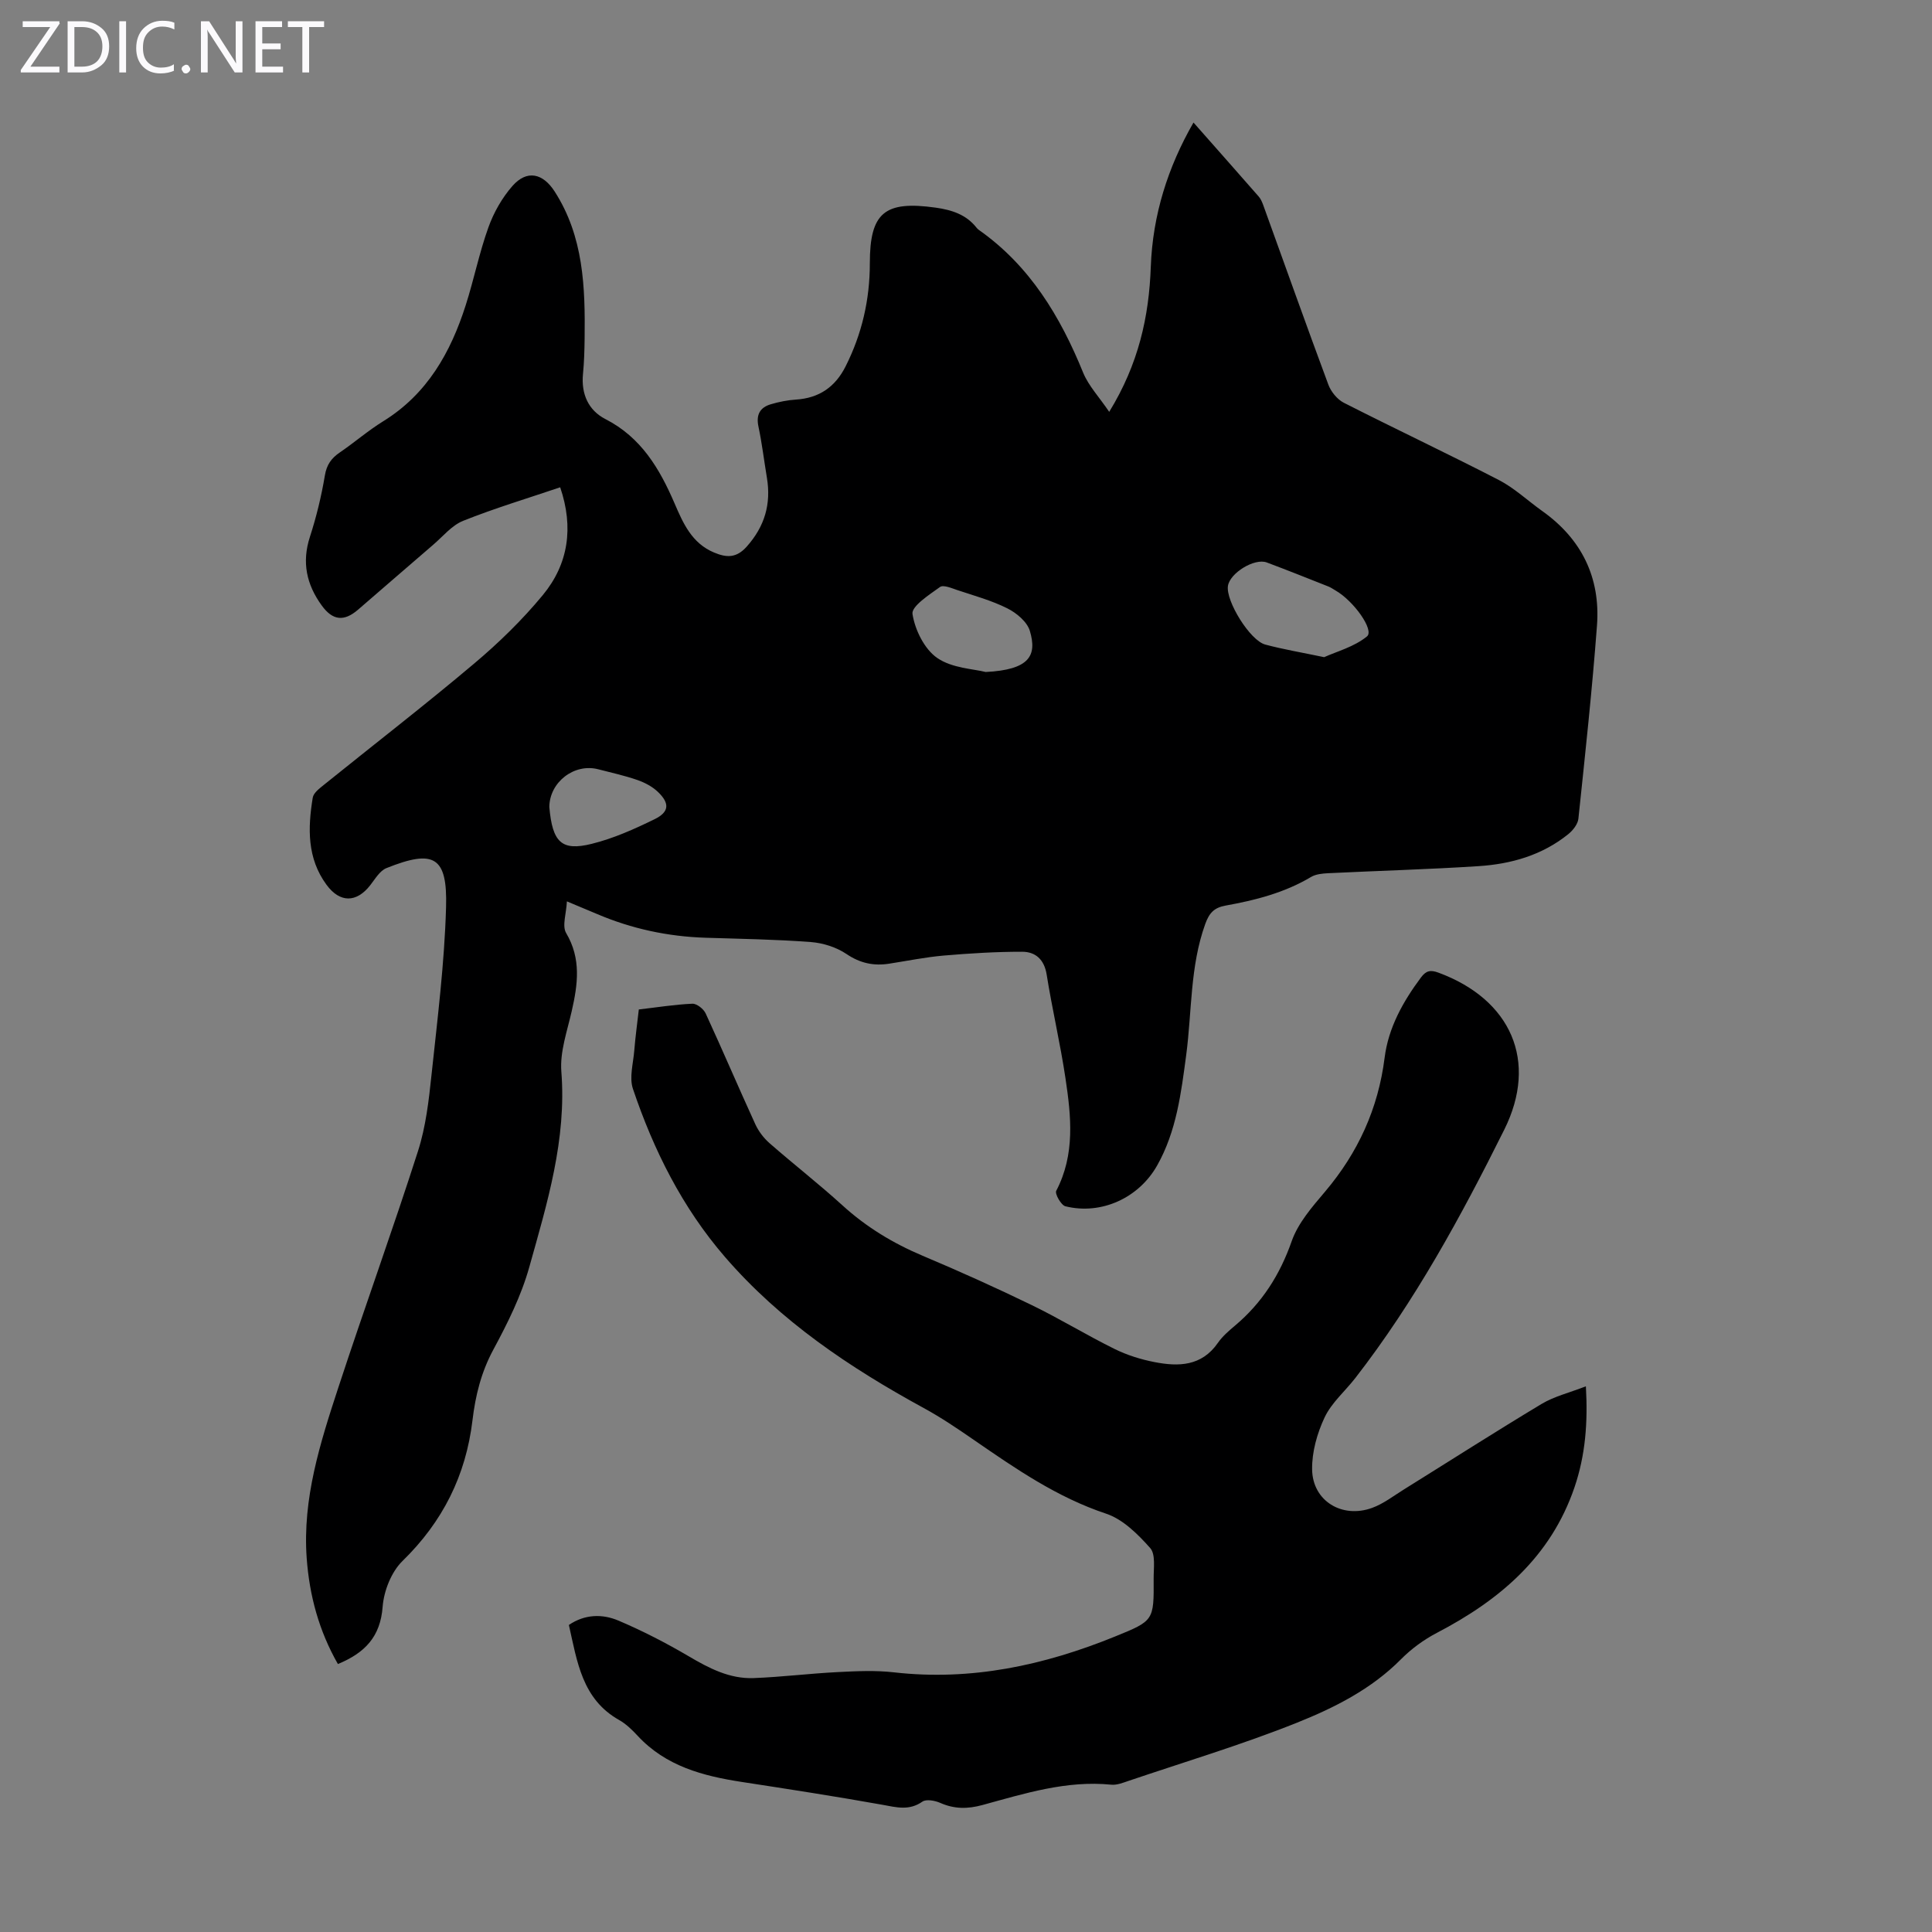
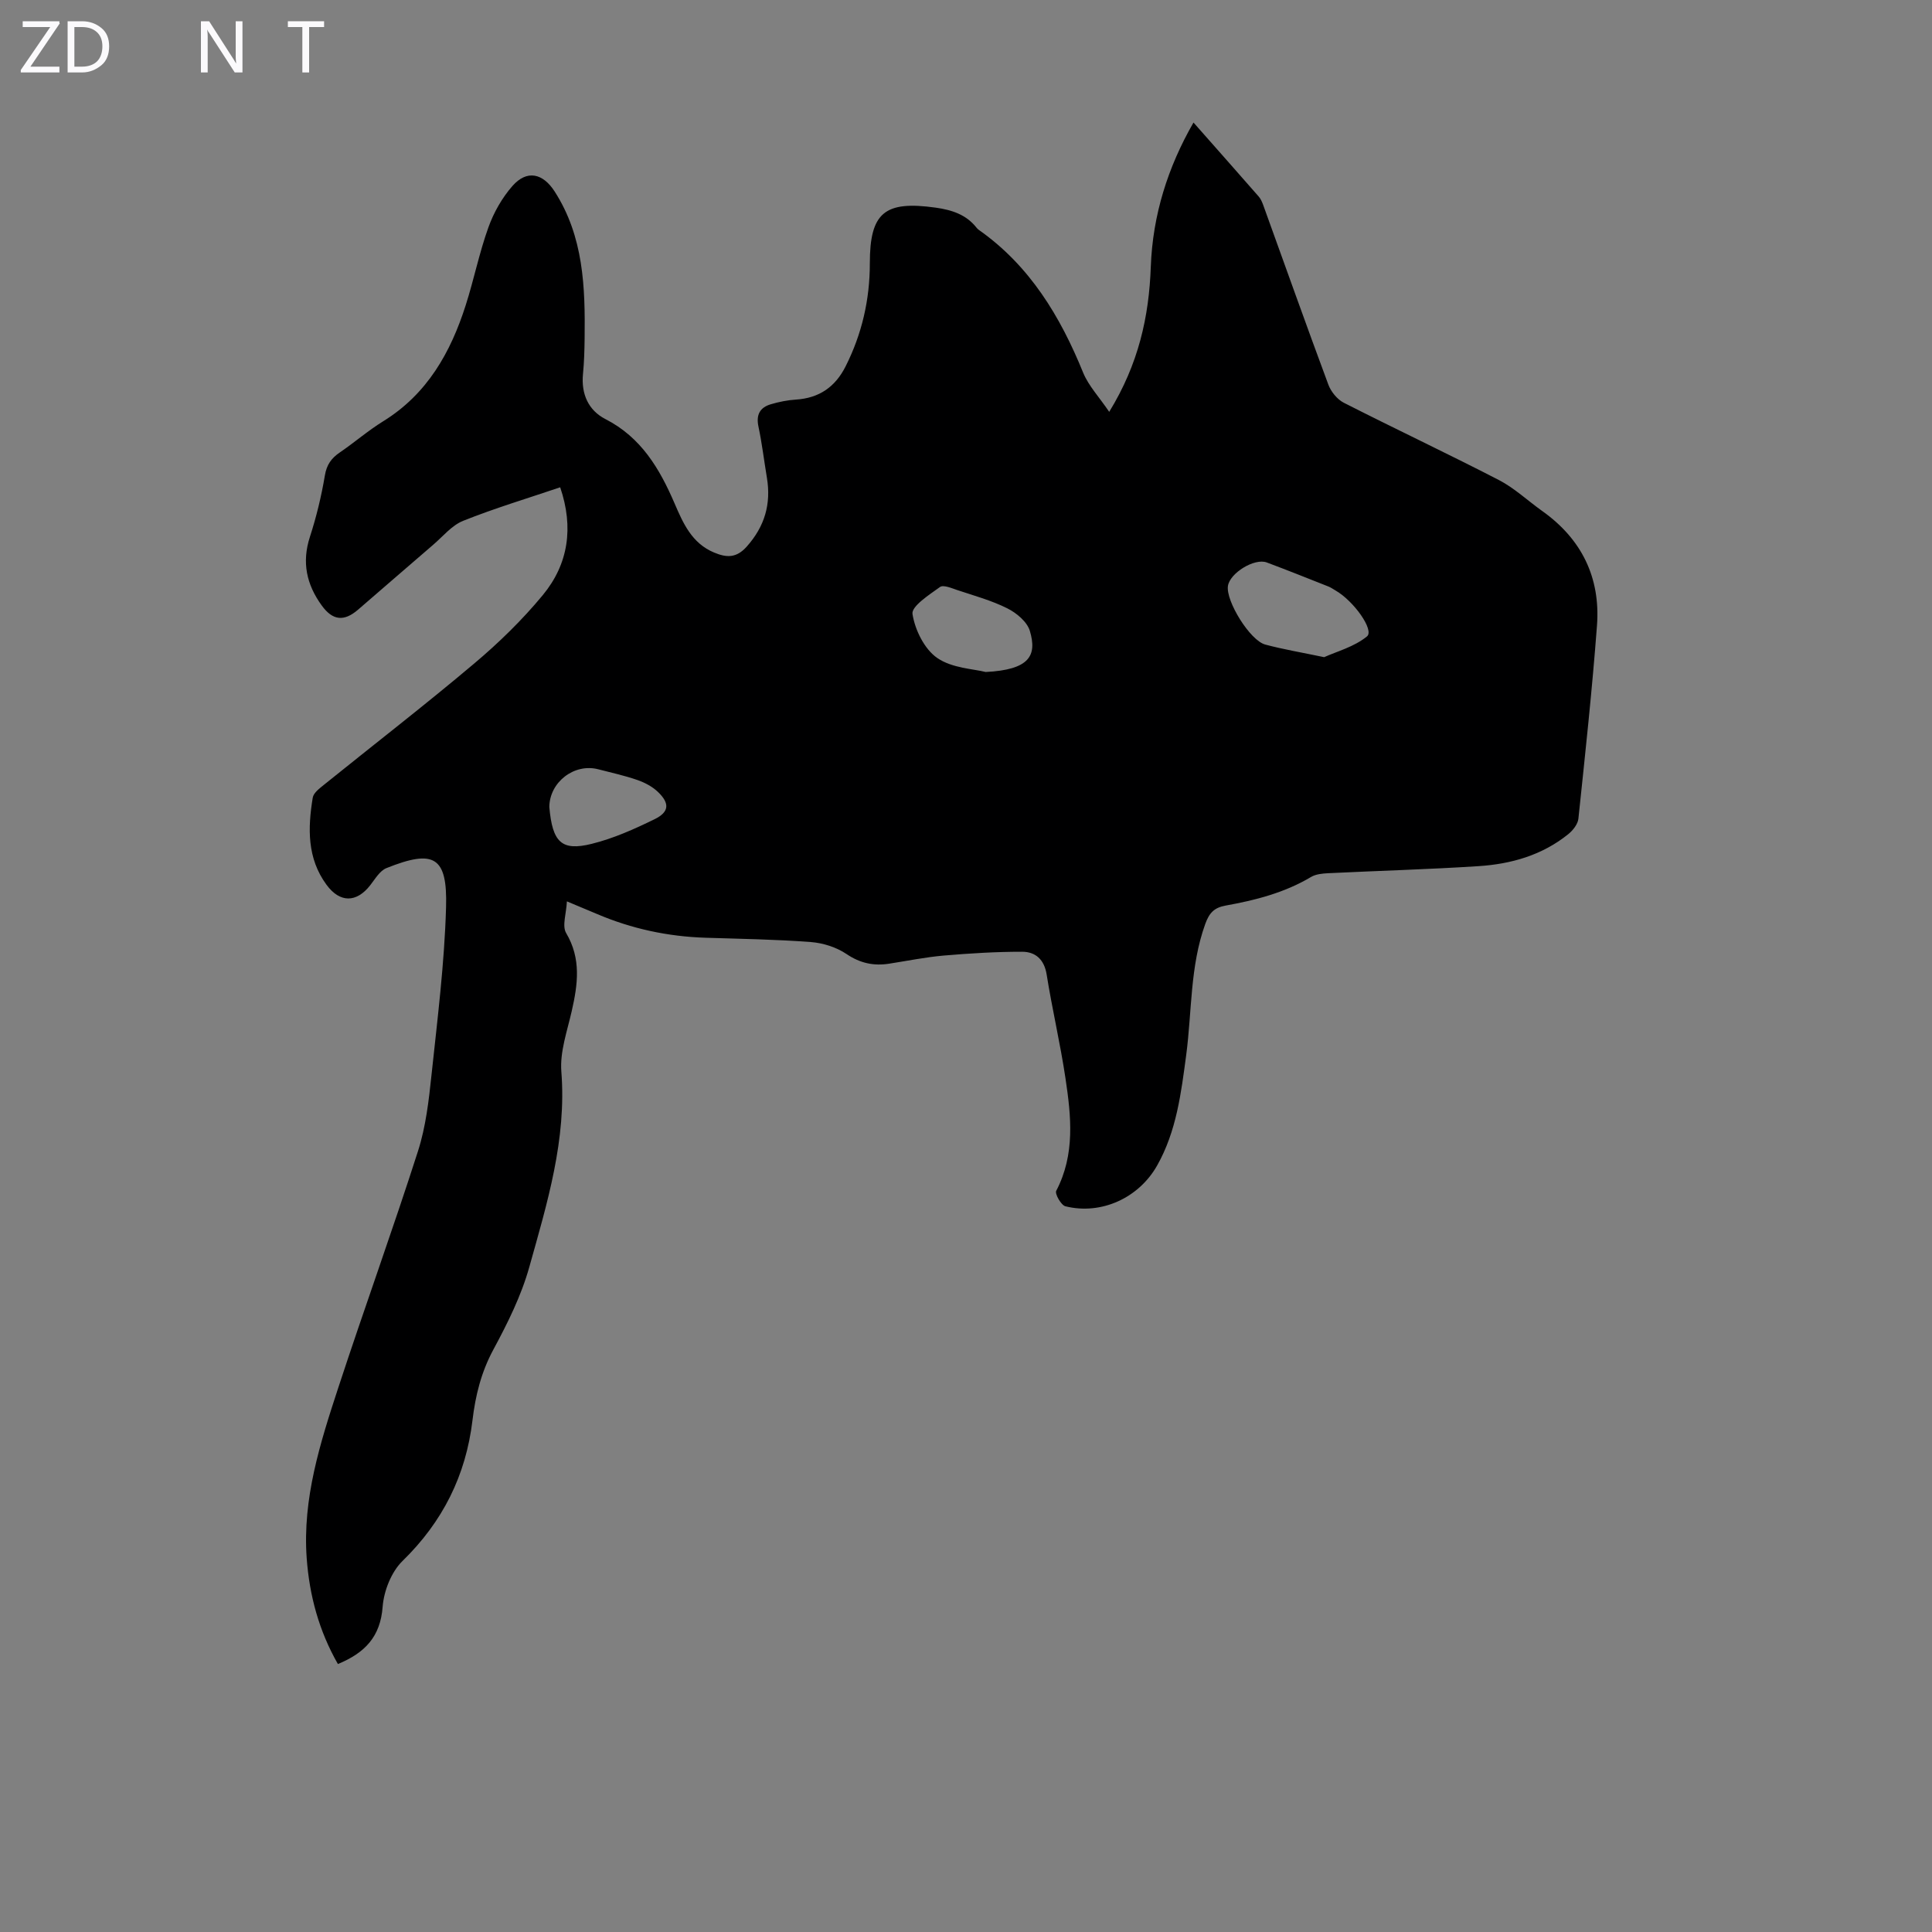
<svg xmlns="http://www.w3.org/2000/svg" enable-background="new 0 0 400 400" viewBox="0 0 400 400">
  <rect x="0" y="0" width="400" height="400" fill="#808080" stroke="none" />
  <g fill="#fbfafc">
    <path d="m12.4 4.8-6.1 9h6v1.2h-8v-.5l6.1-8.9h-5.7v-1.2h7.6v.4z" />
    <path d="m14 15v-10.6h3c1.6 0 2.9.5 4 1.4s1.6 2.2 1.6 3.8-.5 3-1.6 3.9-2.4 1.5-4 1.5zm1.4-9.4v8.2h1.6c1.3 0 2.4-.4 3.1-1.1s1.1-1.8 1.1-3.1-.4-2.3-1.2-3-1.8-1-3.1-1z" />
-     <path d="m26.1 4.4v10.6h-1.4v-10.6z" />
-     <path d="m36.1 14.6c-.8.4-1.8.6-2.9.6-1.5 0-2.7-.5-3.6-1.4s-1.4-2.2-1.4-3.8c0-1.7.5-3.1 1.5-4.1s2.3-1.6 3.9-1.6c1 0 1.8.1 2.5.4v1.4c-.8-.4-1.6-.6-2.5-.6-1.2 0-2.1.4-2.9 1.2s-1.1 1.8-1.1 3.2c0 1.3.3 2.3 1 3s1.6 1.1 2.7 1.1c1 0 2-.2 2.7-.7v1.3z" />
-     <path d="m37.6 14.3c0-.2.1-.5.3-.6s.4-.3.6-.3c.3 0 .5.1.6.3s.3.4.3.6-.1.4-.3.6-.4.3-.6.3c-.3 0-.5-.1-.6-.3s-.3-.4-.3-.6z" />
    <path d="m50.2 15h-1.6l-5.3-8.2c-.2-.2-.3-.5-.4-.7 0 .2.1.7.1 1.5v7.4h-1.4v-10.6h1.7l5.2 8.1c.2.4.4.6.4.7 0-.3-.1-.8-.1-1.5v-7.3h1.4z" />
-     <path d="m58.6 15h-5.7v-10.6h5.5v1.2h-4.1v3.4h3.8v1.2h-3.8v3.6h4.3z" />
    <path d="m67.1 5.6h-3.1v9.4h-1.4v-9.4h-3v-1.2h7.5z" />
  </g>
  <path d="m229.65 85.27c6.1-9.94 8.24-19.74 8.61-30.04.39-10.73 3.54-20.64 8.84-29.86 4.54 5.14 9.04 10.22 13.51 15.33.43.49.7 1.15.93 1.77 4.48 12.39 8.89 24.81 13.48 37.16.54 1.46 1.83 3.05 3.19 3.75 10.65 5.42 21.47 10.51 32.09 15.99 3.24 1.67 5.99 4.29 9 6.43 8.17 5.8 12.07 13.79 11.34 23.67-1 13.37-2.45 26.7-3.85 40.03-.12 1.13-1.12 2.41-2.07 3.18-5.42 4.39-11.88 6.22-18.66 6.65-10.35.67-20.73.95-31.1 1.46-1.19.06-2.53.19-3.51.77-5.48 3.27-11.53 4.82-17.7 5.93-2.36.43-3.38 1.49-4.22 3.82-3.17 8.81-2.74 18.07-3.94 27.12-1.05 7.87-2.01 15.78-6.02 22.88-3.79 6.71-11.55 10.28-18.98 8.44-.9-.22-2.23-2.59-1.91-3.2 3.95-7.55 3.09-15.47 1.91-23.34-1.07-7.18-2.75-14.27-3.89-21.44-.5-3.13-2.32-4.71-5.05-4.72-5.43-.01-10.87.33-16.28.79-3.78.33-7.52 1.1-11.28 1.68-3.21.5-6-.09-8.83-2-2.09-1.41-4.86-2.29-7.39-2.48-7.24-.55-14.52-.66-21.79-.89-7.8-.25-15.28-1.85-22.46-4.91-1.74-.74-3.5-1.47-6.25-2.62-.12 2.53-1.03 5.07-.16 6.55 3.16 5.33 2.42 10.64 1.16 16.17-.94 4.14-2.47 8.42-2.15 12.51 1.11 14.1-2.94 27.27-6.63 40.46-1.66 5.95-4.5 11.65-7.45 17.12-2.52 4.67-3.71 9.51-4.32 14.64-1.37 11.43-6.17 21.01-14.49 29.12-2.31 2.26-3.86 6.19-4.11 9.49-.47 6.2-3.67 9.53-9.26 11.84-3.91-6.84-5.89-14.13-6.46-21.89-.9-12.38 2.8-23.92 6.56-35.39 5.36-16.35 11.23-32.53 16.48-48.91 1.62-5.05 2.24-10.48 2.8-15.79 1.23-11.54 2.68-23.1 3.01-34.68.31-10.54-2.5-12.07-12.34-8.13-1.38.55-2.35 2.26-3.36 3.55-2.85 3.65-6.28 3.68-9.05-.1-4.04-5.49-3.88-11.74-2.85-18.03.16-1 1.41-1.93 2.34-2.68 10.36-8.36 20.9-16.5 31.07-25.08 5.11-4.3 9.97-9.04 14.22-14.18 5.31-6.43 6.43-14 3.6-22.32-6.86 2.32-13.59 4.34-20.09 6.94-2.37.95-4.21 3.26-6.25 5-5.18 4.45-10.33 8.93-15.5 13.39-2.93 2.53-5.27 2.25-7.52-.85-3.16-4.35-4.17-8.95-2.45-14.24 1.34-4.13 2.37-8.4 3.09-12.68.37-2.24 1.34-3.58 3.1-4.78 3.05-2.08 5.86-4.53 8.99-6.46 9.11-5.63 13.96-14.25 17.08-24.05 1.7-5.32 2.8-10.84 4.69-16.09 1.1-3.07 2.83-6.12 4.97-8.56 3-3.42 6.31-2.65 8.74 1.13 6.02 9.36 6.34 19.84 6.21 30.42-.03 2.46-.1 4.93-.34 7.38-.4 4.12 1.11 7.51 4.65 9.33 7.4 3.79 11.21 10.25 14.32 17.47 1.76 4.09 3.57 8.24 8.18 10.16 2.61 1.09 4.62 1.16 6.76-1.24 3.72-4.18 5.07-8.82 4.17-14.25-.59-3.53-1.01-7.09-1.75-10.59-.52-2.45.3-3.95 2.55-4.62 1.69-.5 3.46-.86 5.22-.97 4.81-.31 8.14-2.63 10.28-6.89 3.38-6.72 5.01-13.8 5.01-21.33 0-10.51 3.07-13 13.63-11.52 3.32.47 6.3 1.41 8.46 4.15.14.17.3.34.48.46 10.56 7.43 16.87 17.92 21.62 29.62 1.13 2.7 3.27 4.95 5.37 8.05zm44.5 50.79c2.58-1.17 6.22-2.13 8.87-4.3 1.57-1.28-2.74-7.36-6.55-9.53-.48-.28-.95-.61-1.46-.81-4.24-1.68-8.47-3.37-12.74-4.97-2.55-.95-7.65 2.2-8.04 4.87-.46 3.11 4.55 11.28 7.73 12.13 3.64.98 7.37 1.6 12.19 2.61zm-70.08 3.07c9.15-.46 10.66-3.44 9.15-8.51-.56-1.88-2.75-3.71-4.65-4.66-3.26-1.64-6.86-2.62-10.34-3.78-1.18-.4-2.92-1.15-3.61-.65-2.23 1.6-5.94 4-5.7 5.58.51 3.3 2.47 7.29 5.13 9.12 3.09 2.13 7.56 2.26 10.02 2.9zm-90.34 27.93c.64 7.37 2.55 9.19 8.77 7.65 4.49-1.11 8.83-3.05 13-5.09 3.08-1.5 3.19-3.3.71-5.67-1.16-1.11-2.74-1.94-4.28-2.47-2.63-.91-5.37-1.51-8.07-2.21-4.97-1.29-10.07 2.65-10.13 7.79z" fill="#000001" />
-   <path d="m132.26 209c3.79-.44 7.43-1.03 11.09-1.19.91-.04 2.32 1.08 2.75 2.01 3.51 7.61 6.79 15.32 10.28 22.94.67 1.46 1.74 2.87 2.95 3.93 4.97 4.35 10.19 8.41 15.07 12.85 4.94 4.5 10.48 7.86 16.62 10.45 7.62 3.21 15.16 6.61 22.6 10.22 5.81 2.82 11.35 6.22 17.14 9.08 2.57 1.27 5.42 2.16 8.24 2.71 4.98.98 9.78.89 13.15-3.97.94-1.36 2.26-2.49 3.54-3.57 5.61-4.72 9.31-10.53 11.75-17.51 1.32-3.75 4.23-7.08 6.88-10.21 6.84-8.08 11.02-17.2 12.35-27.75.78-6.21 3.8-11.62 7.53-16.62 1.06-1.42 1.97-1.61 3.65-.98 14.98 5.55 20.67 18.29 13.58 32.52-8.92 17.91-18.49 35.5-30.82 51.39-2.12 2.73-4.92 5.11-6.36 8.15-1.56 3.3-2.65 7.19-2.59 10.8.1 6.51 6.2 10.21 12.43 7.94 2.36-.86 4.45-2.5 6.63-3.85 9.48-5.9 18.88-11.92 28.45-17.67 2.62-1.57 5.73-2.31 9.17-3.65.43 7.55-.1 14.28-2.36 20.92-4.92 14.42-15.49 23.34-28.48 30.12-2.71 1.41-5.3 3.31-7.45 5.48-6.13 6.19-13.78 10.03-21.58 13.15-11.4 4.55-23.2 8.09-34.84 12.03-1.15.39-2.41.9-3.56.78-9.26-.93-17.94 1.83-26.66 4.21-3.08.84-5.82.85-8.74-.44-1.1-.48-2.89-.82-3.7-.26-2.75 1.92-5.36 1.18-8.27.65-9.66-1.73-19.37-3.23-29.08-4.72-8.08-1.24-15.76-3.26-21.6-9.56-1.13-1.22-2.39-2.45-3.82-3.26-7.71-4.33-8.7-12.12-10.42-19.69 3.31-2.25 6.94-2.31 10.27-.9 4.99 2.12 9.86 4.63 14.54 7.38 4.22 2.49 8.48 4.71 13.45 4.52 5.79-.22 11.57-.95 17.36-1.24 3.89-.2 7.84-.39 11.69.05 15.98 1.82 31.09-1.45 45.77-7.42 8.02-3.26 8.05-3.29 7.99-11.93-.02-2.18.45-5.07-.72-6.39-2.54-2.86-5.64-5.95-9.12-7.11-10.16-3.38-18.72-9.3-27.35-15.25-3.39-2.34-6.81-4.66-10.41-6.62-15.31-8.36-29.67-17.98-41.17-31.3-8.82-10.21-14.76-22.1-19.04-34.79-.79-2.35.07-5.28.28-7.93.22-2.75.6-5.51.94-8.5z" fill="#000001" />
</svg>